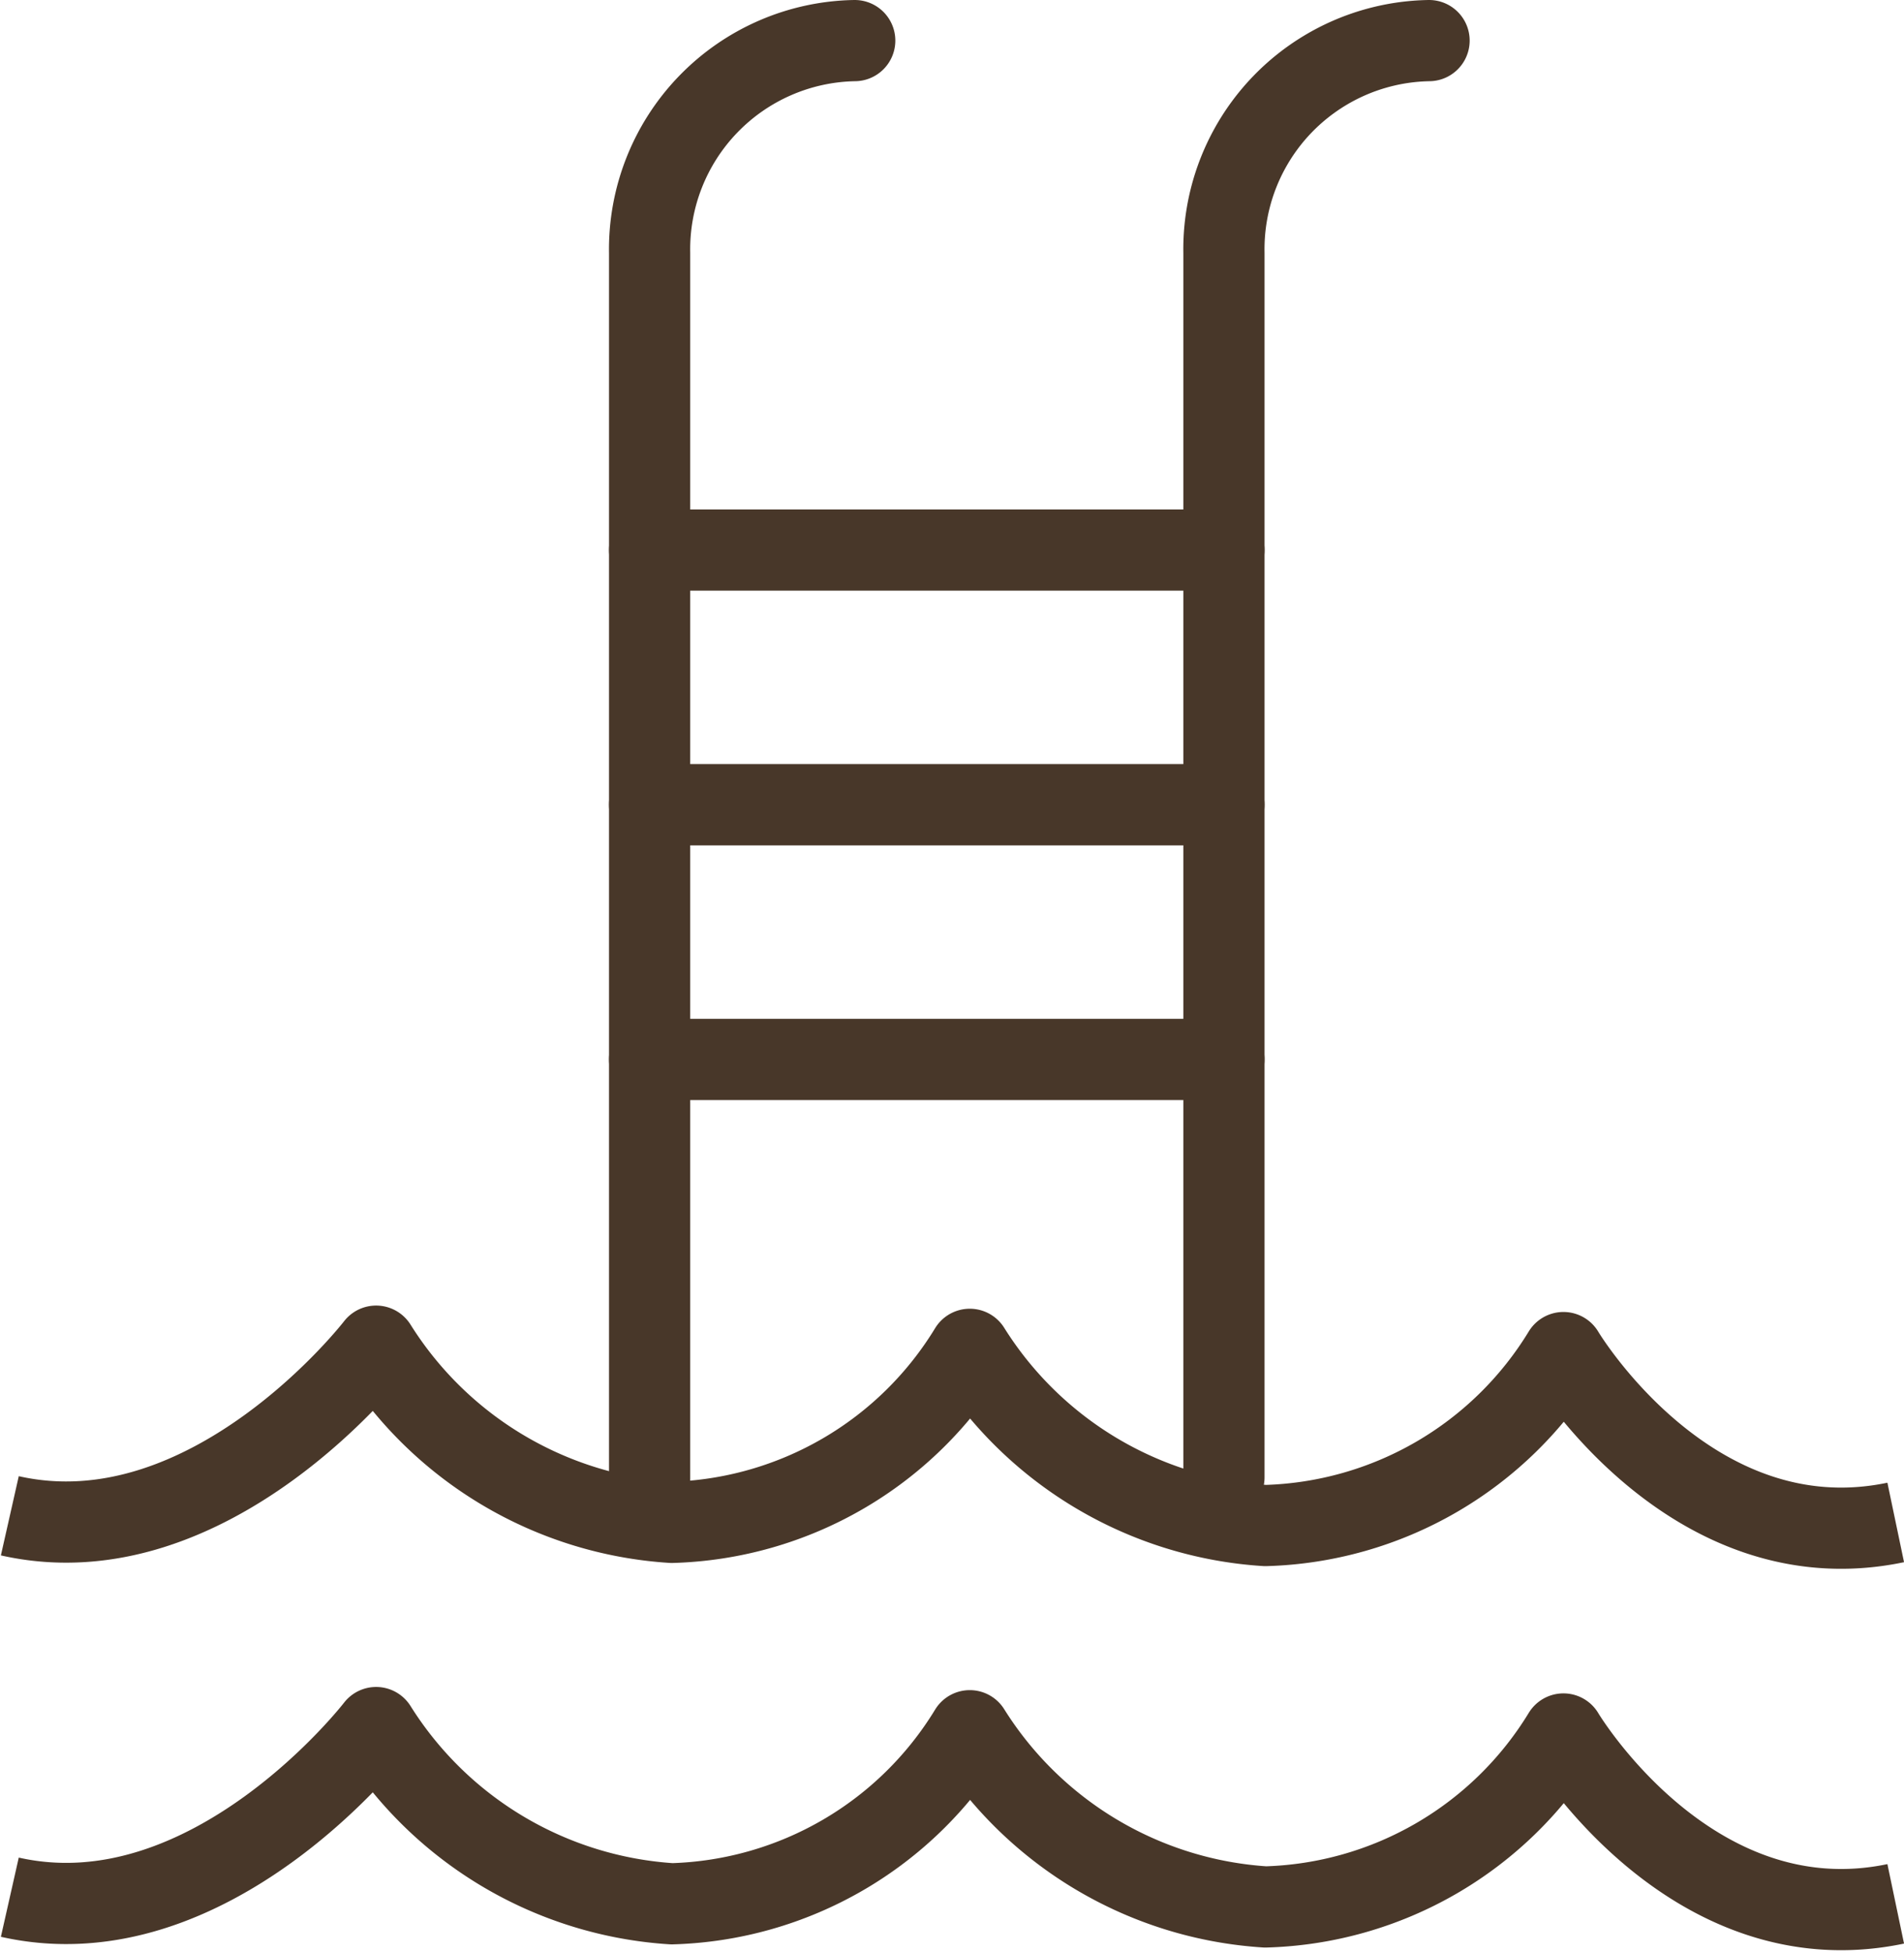
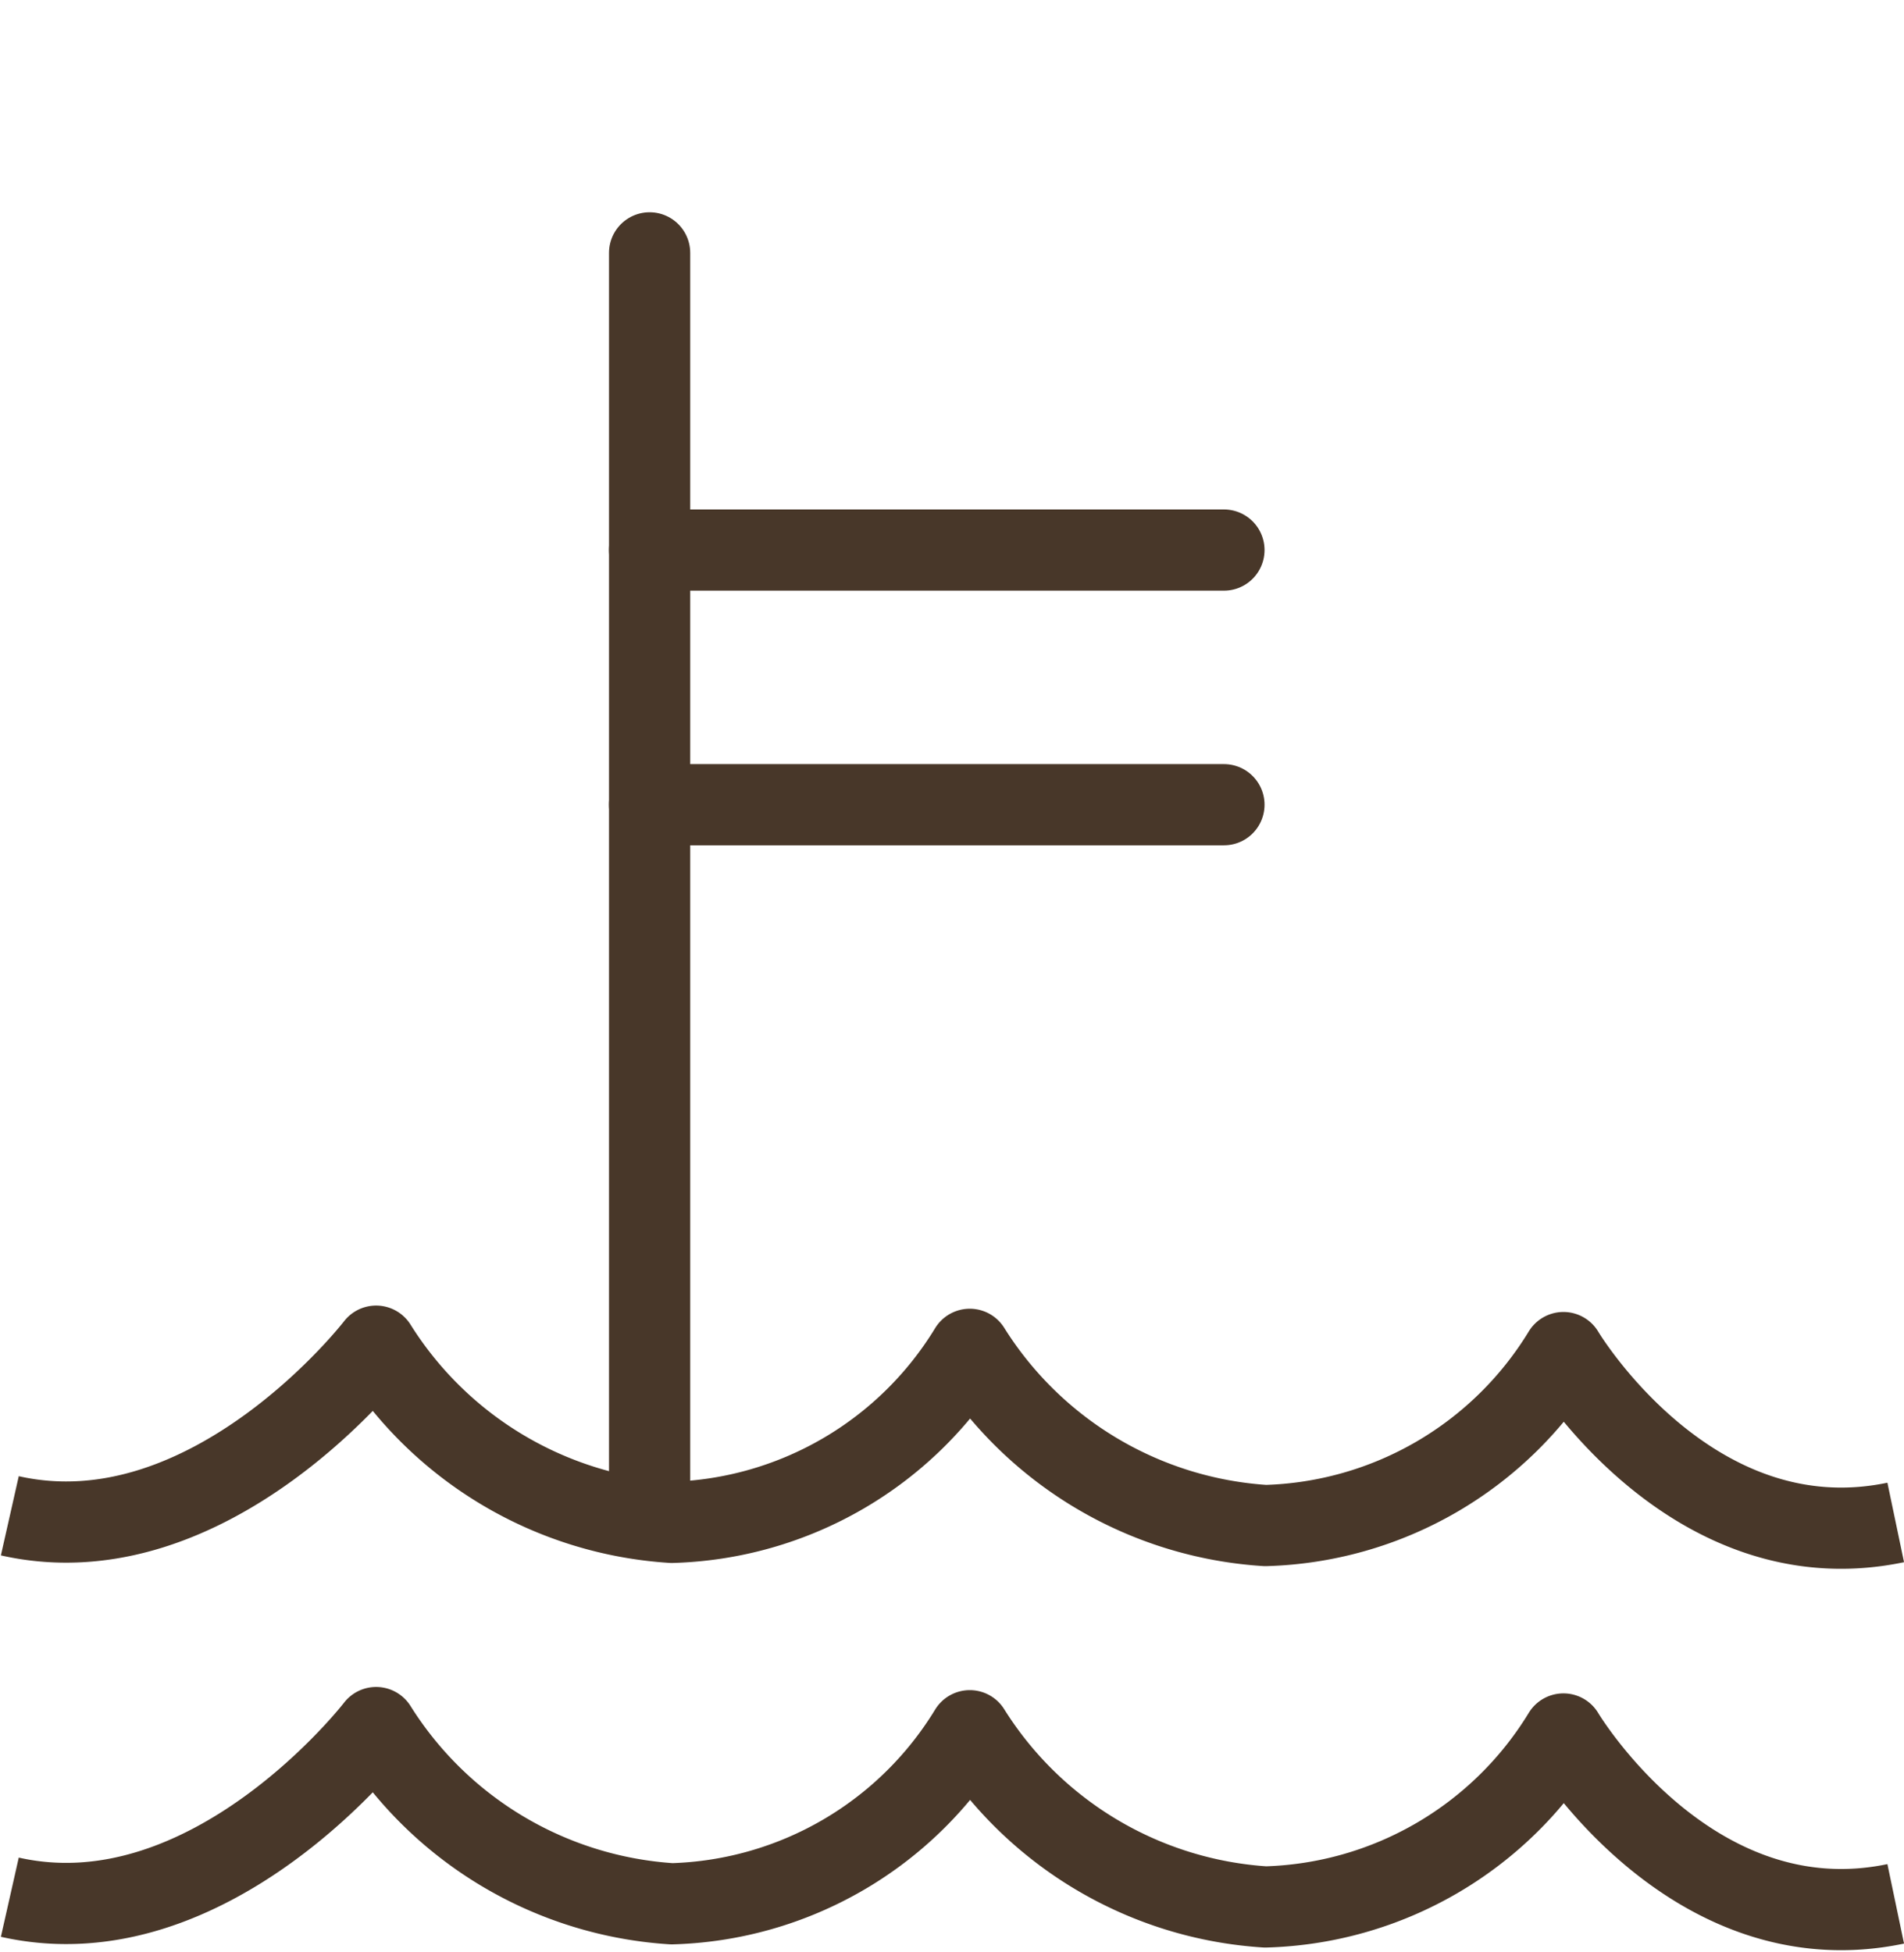
<svg xmlns="http://www.w3.org/2000/svg" width="23.448" height="24.038" viewBox="0 0 23.448 24.038">
  <defs>
    <style>.a,.b{fill:none;stroke:#483729;stroke-linejoin:round;}.a{stroke-linecap:round;}</style>
  </defs>
  <g transform="translate(-273.341 -184.232)">
-     <path class="a" d="M281.341,202.487V187.346a2.571,2.571,0,0,1,2.526-2.614" />
-     <path class="a" d="M288.414,202.425V187.346a2.57,2.57,0,0,1,2.526-2.614" />
+     <path class="a" d="M281.341,202.487V187.346" />
    <line class="a" x2="7.073" transform="translate(281.341 194.142)" />
    <line class="a" x2="7.073" transform="translate(281.341 191.006)" />
-     <line class="a" x2="7.073" transform="translate(281.341 197.279)" />
    <path class="b" d="M296.687,202.981c-2.533.53-4.092-2.092-4.092-2.092h0a4.441,4.441,0,0,1-3.67,2.13,4.644,4.644,0,0,1-3.641-2.17h0a4.442,4.442,0,0,1-3.669,2.131,4.647,4.647,0,0,1-3.642-2.17h0s-2.038,2.647-4.511,2.089" />
    <path class="b" d="M296.687,207.678c-2.533.53-4.092-2.092-4.092-2.092h0a4.441,4.441,0,0,1-3.67,2.13,4.644,4.644,0,0,1-3.641-2.17h0a4.442,4.442,0,0,1-3.669,2.131,4.647,4.647,0,0,1-3.642-2.17h0s-2.038,2.647-4.511,2.089" />
  </g>
</svg>